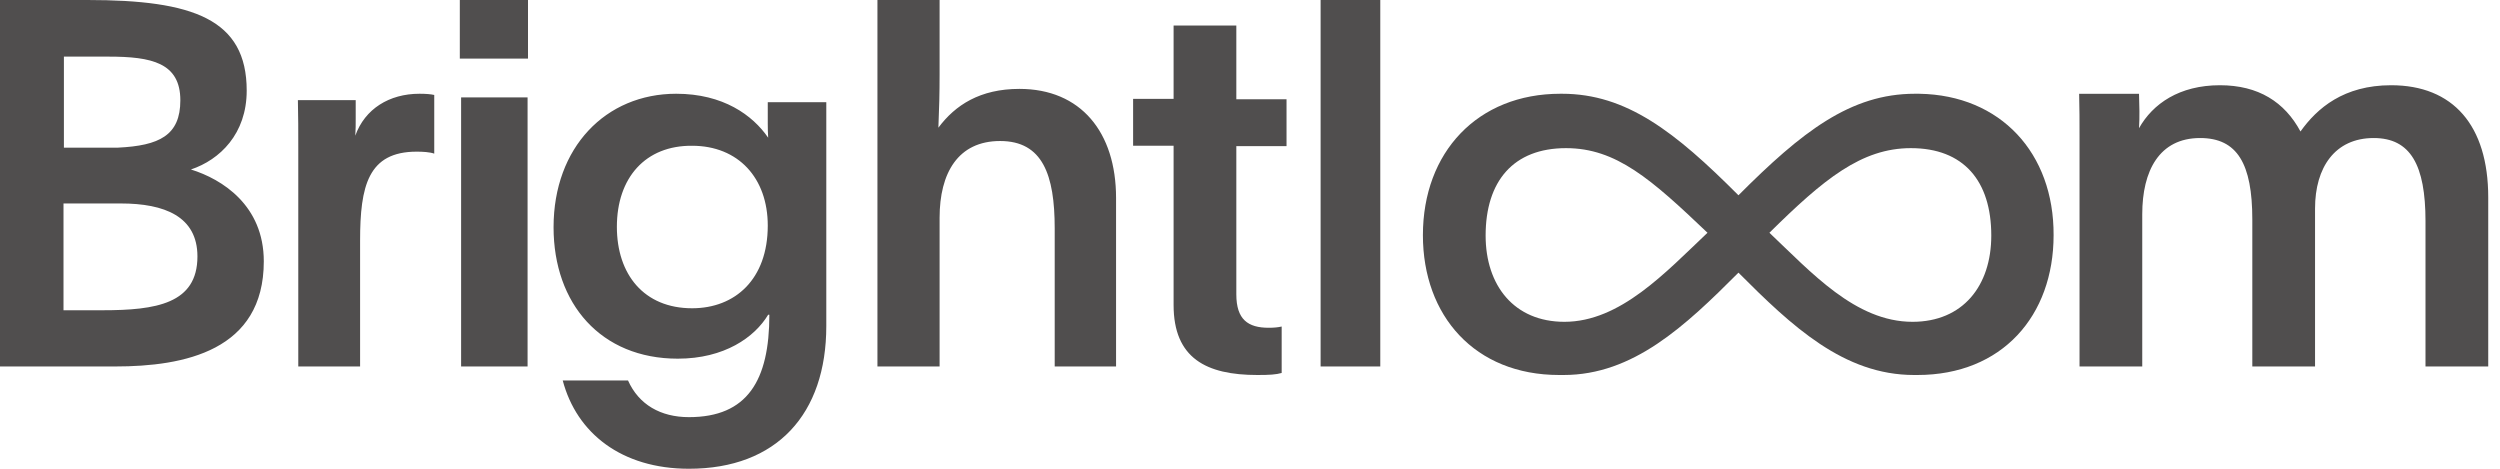
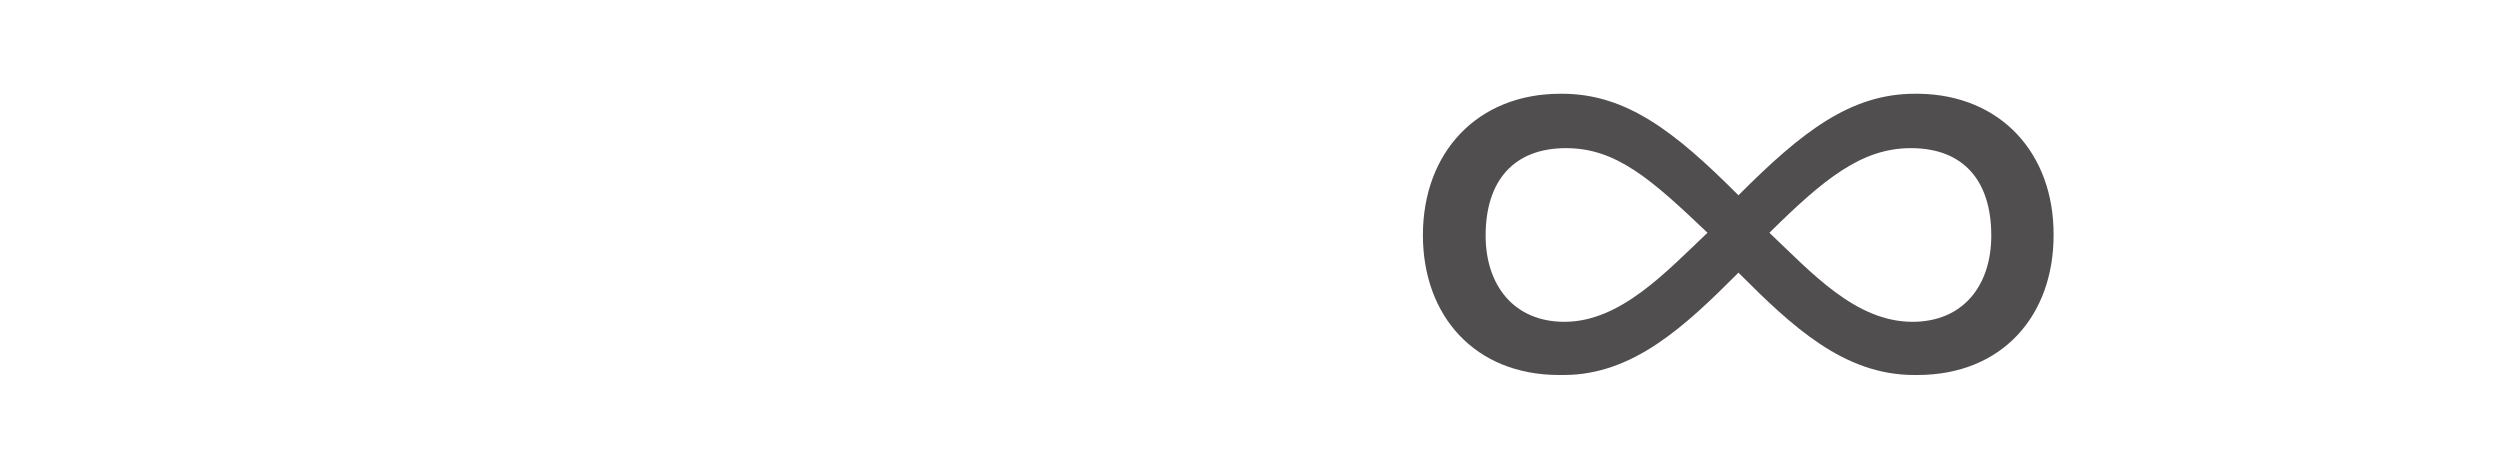
<svg xmlns="http://www.w3.org/2000/svg" width="160" height="30" viewBox="0 0 160 30" fill="none">
-   <path fill-rule="evenodd" clip-rule="evenodd" d="M43.277 6C46.283 6 48.169 7.368 49.163 8.813C49.142 8.503 49.138 8.227 49.137 7.917L49.137 6.542H52.883V20.865C52.883 26.49 49.723 30 44.092 30C39.786 30 36.906 27.729 36.014 24.349H40.193C40.881 25.897 42.283 26.697 44.092 26.697C47.838 26.697 49.239 24.349 49.239 20.142H49.163C48.296 21.587 46.36 22.955 43.378 22.955C38.461 22.955 35.428 19.445 35.428 14.542C35.428 9.432 38.767 6 43.277 6ZM79.125 1.636V6.354H82.338V9.352H79.125V18.839C79.125 20.455 79.876 20.977 81.198 20.977C81.534 20.977 81.793 20.95 82.027 20.898V23.87C81.664 23.974 81.249 24 80.472 24C77.208 24 75.11 22.932 75.11 19.517V9.326H72.519V6.328H75.11V1.636L79.125 1.636ZM26.848 6C27.256 6 27.562 6.026 27.792 6.077V9.833C27.511 9.731 27.052 9.706 26.669 9.706C23.556 9.706 23.046 11.903 23.046 15.404V23.454H19.09V9.476C19.09 8.402 19.09 7.431 19.065 6.409H22.765V7.559C22.765 7.942 22.765 8.326 22.739 8.683C23.352 6.971 24.909 6 26.848 6ZM33.765 6.232V23.454H29.511V6.232H33.765ZM60.134 0V4.758C60.134 6.025 60.109 6.853 60.057 8.172C61.135 6.723 62.727 5.689 65.242 5.689C69.169 5.689 71.428 8.456 71.428 12.671V23.454H67.501V14.611C67.501 11.197 66.731 9.025 64.01 9.025C61.315 9.025 60.134 11.068 60.134 13.938V23.454H56.156V0H60.134ZM88.338 0V23.454H84.519V0H88.338ZM153.031 5.455C156.993 5.455 159.247 8.022 159.247 12.634V23.454H155.232V14.153C155.232 10.564 154.274 8.834 151.918 8.834C149.432 8.834 148.163 10.721 148.163 13.341V23.454H144.148V14.048C144.148 10.485 143.19 8.834 140.808 8.834C138.192 8.834 137.104 10.931 137.104 13.708V23.454H133.09V8.703C133.09 7.76 133.09 6.948 133.065 6.005H136.897L136.923 7.105C136.923 7.472 136.923 7.813 136.897 8.206C137.778 6.634 139.487 5.455 142.077 5.455C144.537 5.455 146.22 6.529 147.231 8.415C148.292 6.922 150.001 5.455 153.031 5.455ZM15.789 5.799C15.789 8.569 14.069 10.226 12.219 10.847C14.226 11.469 16.883 13.151 16.883 16.724C16.883 22.445 11.803 23.454 7.373 23.454H0V0H5.602C12.35 0 15.789 1.217 15.789 5.799ZM7.738 13.022H4.064V19.856H6.566C9.979 19.856 12.636 19.442 12.636 16.413C12.636 13.85 10.526 13.022 7.738 13.022ZM44.296 9.329C41.315 9.303 39.48 11.368 39.48 14.516C39.48 17.561 41.213 19.729 44.296 19.729C47.048 19.729 49.137 17.871 49.137 14.439C49.137 11.393 47.252 9.329 44.296 9.329ZM6.956 3.624H4.09V9.449H7.556C10.187 9.32 11.542 8.673 11.542 6.42C11.542 4.013 9.692 3.624 6.956 3.624ZM33.792 0V3.75H29.428V0H33.792Z" fill="#504E4E" />
  <path fill-rule="evenodd" clip-rule="evenodd" d="M99.968 6C104.084 6 107.196 8.424 111.261 12.498C115.325 8.424 118.438 6 122.554 6H122.657L122.843 6.001C128.039 6.088 131.455 9.801 131.43 15.051C131.43 20.209 128.137 24 122.709 24H122.503C118.001 24 114.682 20.879 111.261 17.45C107.839 20.879 104.521 24 100.07 24H99.788C94.385 24 91.066 20.209 91.066 15.051C91.066 9.739 94.565 6 99.865 6H99.968ZM122.297 9.481C119.133 9.481 116.714 11.467 113.242 14.897C115.917 17.424 118.747 20.596 122.4 20.596C125.615 20.596 127.442 18.301 127.442 15.077C127.442 11.57 125.667 9.481 122.297 9.481ZM100.225 9.481C96.855 9.481 95.08 11.596 95.08 15.077C95.08 18.275 96.906 20.596 100.122 20.596C103.698 20.596 106.605 17.424 109.28 14.897C105.678 11.467 103.44 9.481 100.225 9.481Z" fill="#504E4E" />
</svg>